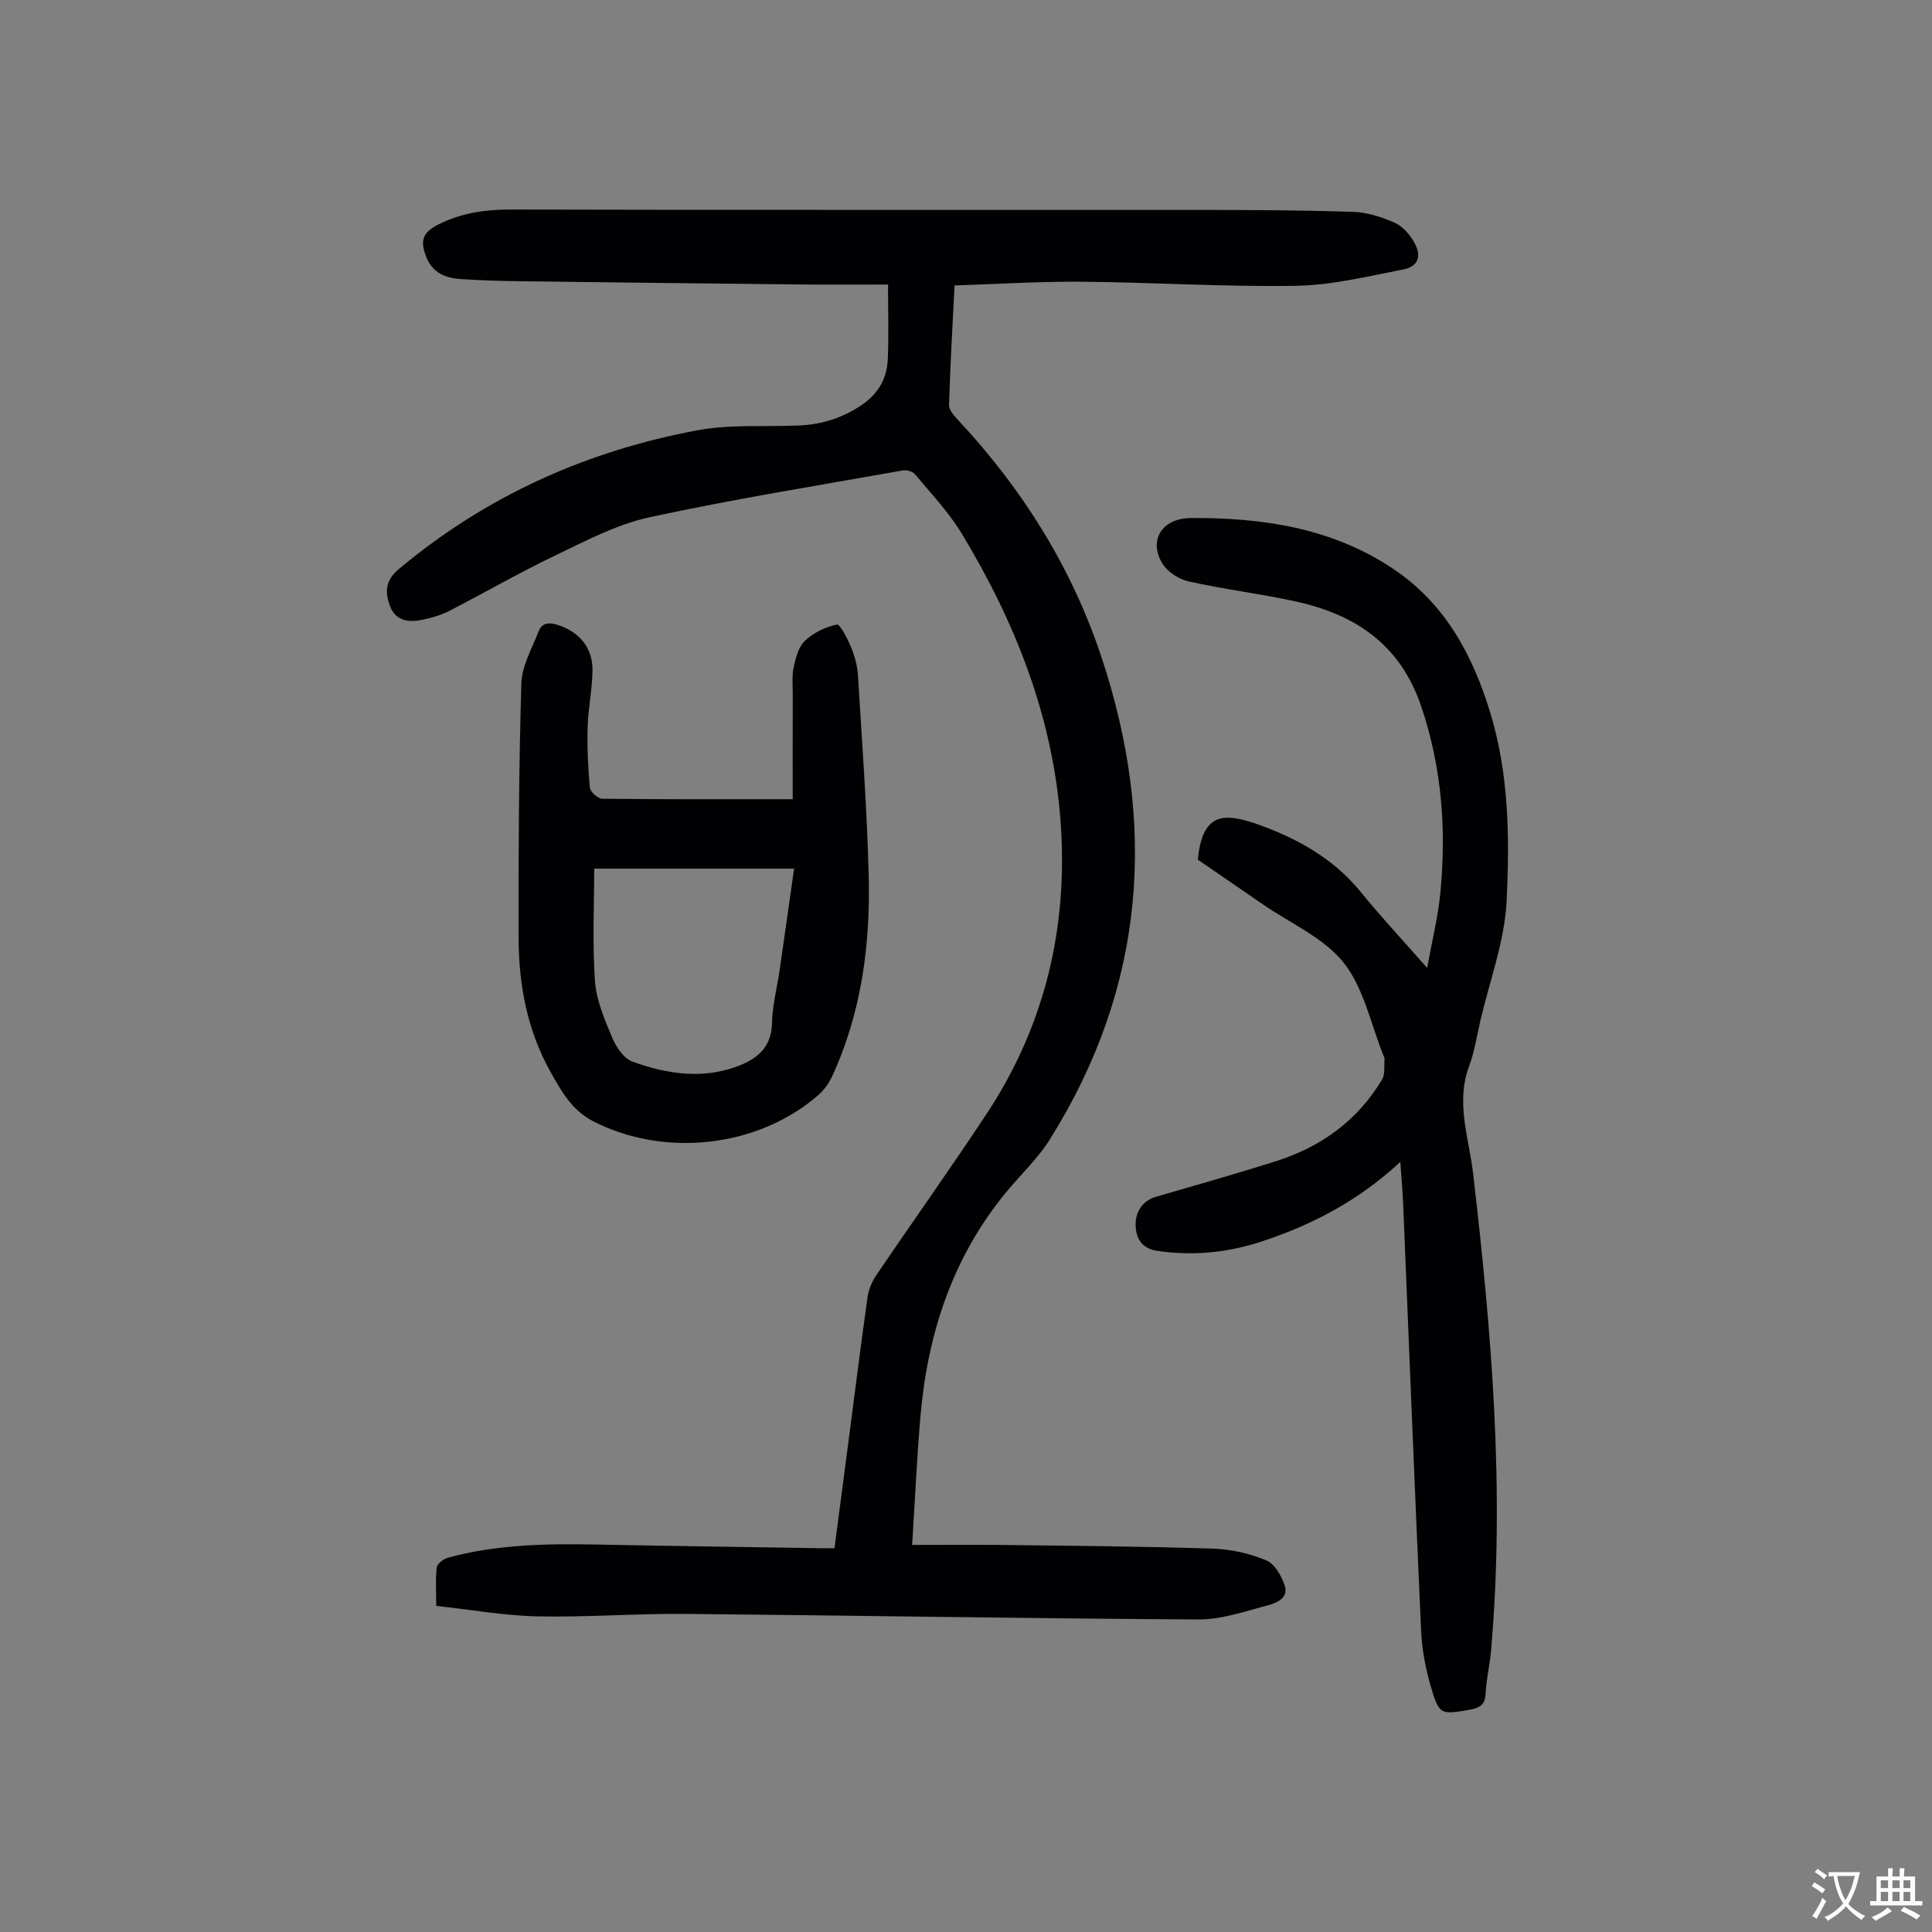
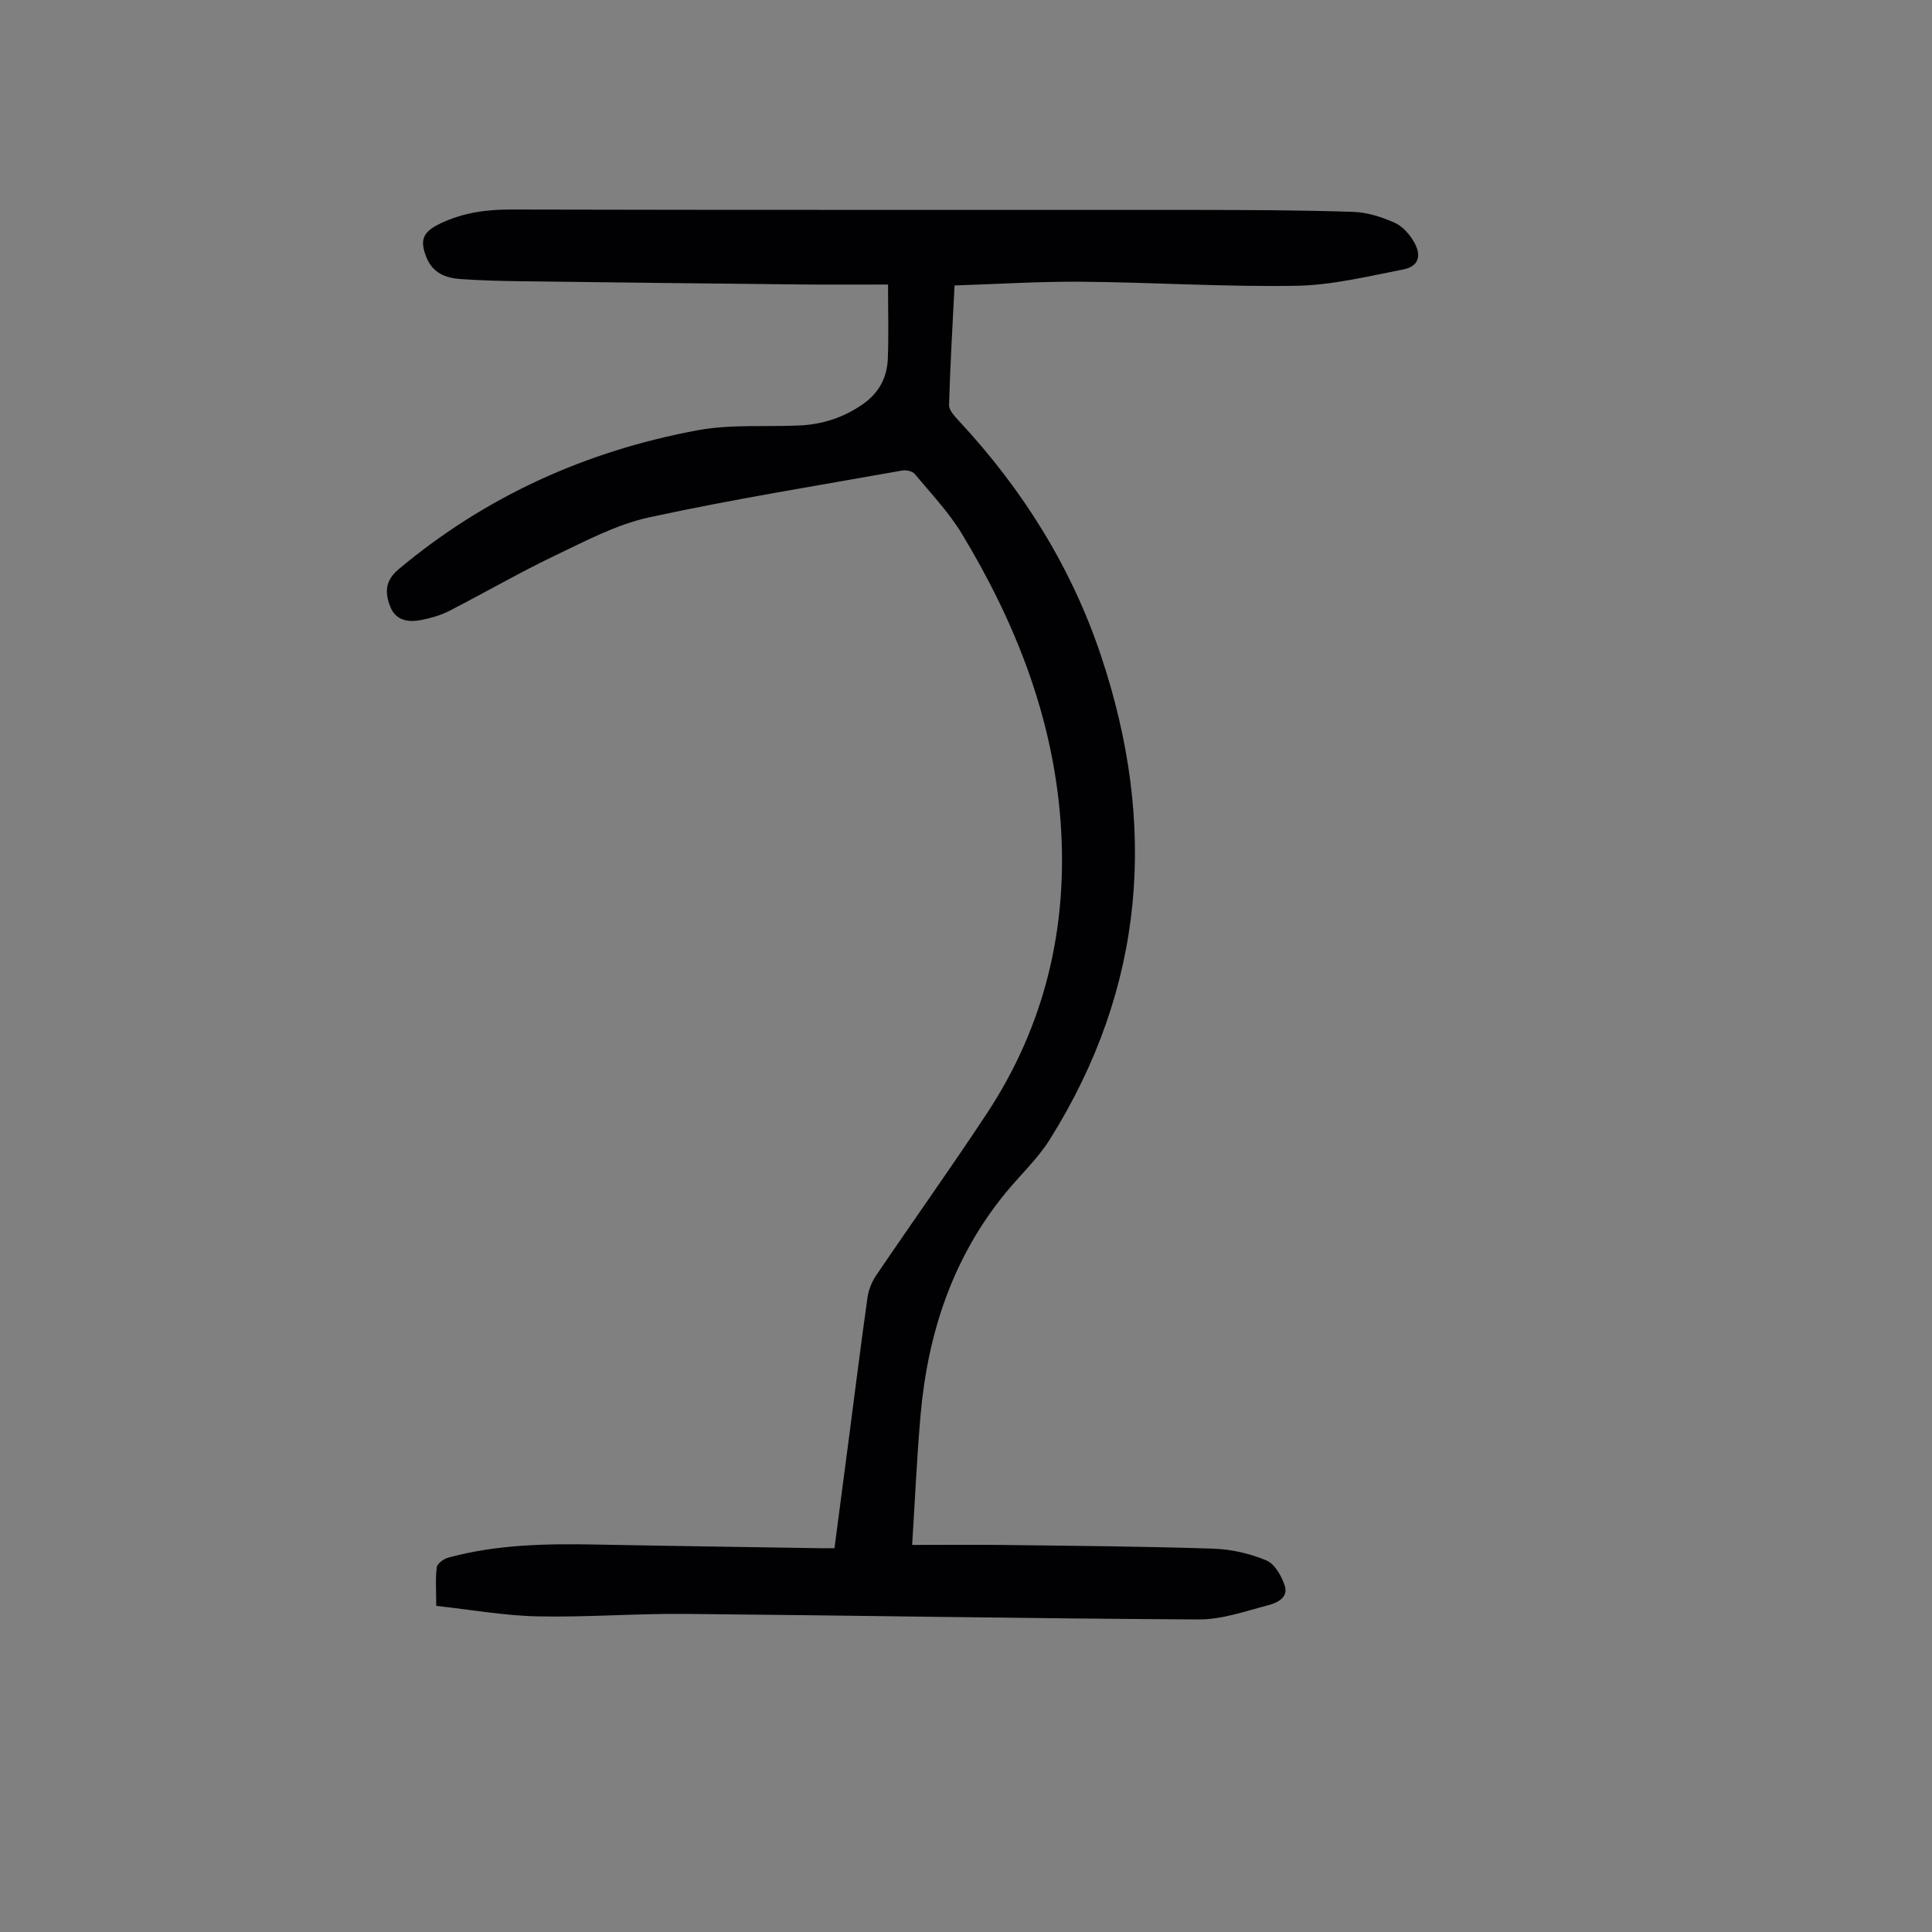
<svg xmlns="http://www.w3.org/2000/svg" enable-background="new 0 0 400 400" viewBox="0 0 400 400">
  <rect x="0" y="0" width="400" height="400" fill="#808080" stroke="none" />
  <g fill="#010103">
    <path d="m197.63 59.1c-.42 8.47-.91 16.6-1.14 24.74-.03 1.08 1.14 2.33 2.01 3.27 13.22 14.19 23.32 30.3 29.47 48.71 11.68 34.95 9.19 68.52-10.63 100.11-2.53 4.03-6.15 7.38-9.19 11.1-10.93 13.38-16.07 29.02-17.56 45.98-.76 8.66-1.14 17.35-1.74 26.85 6.81 0 12.92-.06 19.03.01 14.43.18 28.87.29 43.29.76 3.72.12 7.58 1 11.01 2.43 1.74.72 3.17 3.26 3.82 5.27.81 2.49-1.69 3.56-3.52 4.04-4.71 1.23-9.53 2.94-14.3 2.92-35.47-.19-70.94-.83-106.4-1.15-10.17-.09-20.36.73-30.53.51-6.88-.15-13.73-1.38-20.93-2.17 0-3.13-.2-5.58.11-7.98.1-.78 1.43-1.75 2.37-2.01 10.04-2.73 20.32-2.91 30.64-2.71 15.44.3 30.88.51 46.32.76.88.01 1.77 0 3.01 0 1-7.65 1.99-15.15 2.97-22.65 1.28-9.76 2.49-19.53 3.87-29.27.22-1.58.89-3.23 1.79-4.56 7.59-11.21 15.47-22.23 22.92-33.53 12.05-18.29 16.84-38.58 15.27-60.31-1.56-21.65-9.33-41.32-20.45-59.71-2.7-4.46-6.39-8.34-9.75-12.38-.48-.57-1.76-.86-2.56-.72-17.49 3.12-35.05 5.93-52.41 9.7-6.74 1.46-13.13 4.87-19.44 7.88-7.45 3.56-14.62 7.72-21.98 11.5-1.76.9-3.75 1.47-5.71 1.86-2.69.54-5.33.19-6.49-2.74-1.11-2.82-1.13-5.36 1.69-7.72 18.08-15.16 38.9-24.53 61.94-28.81 6.86-1.27 14.06-.67 21.09-.99 4.79-.22 9.17-1.65 13.15-4.43 3.3-2.31 4.98-5.47 5.14-9.33.2-4.9.05-9.81.05-15.42-6.33 0-11.89.05-17.45-.01-19.69-.2-39.39-.42-59.08-.68-4.01-.05-8.03-.17-12.04-.45-3.03-.21-5.67-1.26-6.96-4.39-1.55-3.78-.74-5.42 2.94-7.16 4.67-2.2 9.46-2.86 14.6-2.84 47.24.12 94.49.05 141.73.08 10.84.01 21.69.05 32.53.4 2.92.09 5.96 1.06 8.65 2.27 1.67.75 3.18 2.51 4.09 4.18 1.52 2.82.71 4.89-2.39 5.49-7.32 1.42-14.71 3.24-22.1 3.37-14.75.25-29.52-.71-44.28-.84-8.7-.08-17.4.48-26.47.77z" />
-     <path d="m289.92 240.56c-8.7 8.07-18.35 13.09-28.85 16.52-7.01 2.29-14.18 2.98-21.52 1.89-2.82-.42-4.16-2.18-4.4-4.7-.32-3.33 1.45-5.7 4.18-6.49 8.26-2.4 16.54-4.74 24.74-7.33 9.39-2.97 17.01-8.42 22.09-16.99.66-1.12.37-2.81.49-4.23.02-.2-.12-.43-.2-.63-2.63-6.52-4.06-13.99-8.25-19.27-4.13-5.2-11.06-8.17-16.76-12.11-4.5-3.11-9.02-6.2-13.45-9.24.93-9.31 4.9-9.92 12.11-7.41 8.2 2.86 15.91 7.06 21.64 14.12 4.15 5.11 8.66 9.93 13.73 15.7 1.04-5.7 2.25-10.52 2.73-15.42 1.28-13.14.34-26.02-3.95-38.72-4.35-12.87-13.72-19.07-26.14-21.76-7.31-1.59-14.78-2.49-22.08-4.13-2.04-.46-4.41-2.05-5.45-3.81-2.76-4.69-.06-9.27 6.03-9.3 14.7-.08 29.02 2.01 41.67 10.41 10.85 7.2 16.6 17.87 20.27 29.92 3.88 12.73 4.01 25.93 3.38 38.93-.4 8.35-3.52 16.56-5.44 24.84-.73 3.16-1.22 6.41-2.34 9.43-2.8 7.55-.02 14.82.84 22.15 3.83 32.84 6.61 65.7 3.72 98.78-.26 3-1 5.98-1.13 8.98-.11 2.35-1.31 2.93-3.27 3.28-6.03 1.07-6.37 1.1-8.11-4.91-1.08-3.72-1.81-7.64-1.98-11.51-1.33-29.4-2.49-58.81-3.71-88.21-.11-2.68-.35-5.35-.59-8.78z" />
-     <path d="m164.12 165.47c0-7.54-.01-14.65.01-21.76 0-1.9-.19-3.85.21-5.67.42-1.91 1.01-4.16 2.33-5.39 1.77-1.64 4.24-2.87 6.59-3.34.67-.13 2.21 2.92 2.94 4.68.76 1.83 1.31 3.86 1.43 5.83.84 13.71 1.85 27.42 2.22 41.15.39 14.41-1.44 28.57-7.56 41.86-.67 1.46-1.71 2.9-2.93 3.95-12.5 10.83-31.79 12.93-46.54 5.37-4.41-2.26-6.6-6.23-8.83-10.2-4.82-8.6-6.6-18.05-6.62-27.76-.04-17.56.05-35.12.57-52.67.11-3.67 2.22-7.31 3.61-10.88.69-1.77 2.23-1.81 3.95-1.25 4.43 1.44 7.22 4.69 7.17 9.41-.04 3.89-.89 7.77-1 11.66-.12 4.21.06 8.45.46 12.64.08.86 1.68 2.26 2.59 2.27 12.76.15 25.5.1 39.4.1zm-41.1 14.37c0 7.67-.39 15.51.16 23.28.28 3.98 2 7.96 3.57 11.72.81 1.94 2.39 4.3 4.18 4.95 6.91 2.51 14.16 3.67 21.32 1.13 4.07-1.44 7.49-3.76 7.58-9.05.06-3.65 1.04-7.29 1.57-10.94.99-6.82 1.95-13.65 3.01-21.09-13.83 0-27.32 0-41.39 0z" />
  </g>
-   <path d="m377.9 391.2c-.2.3-.4.5-.6.8-.7-.6-1.4-1-2.2-1.5.2-.3.4-.5.5-.8.6.4 1.4.8 2.3 1.5zm-1.8 6.1c-.2-.2-.5-.4-.9-.6.4-.6.8-1.2 1.2-1.9s.7-1.3.9-1.9c.3.3.5.5.8.7-.7 1.3-1.4 2.6-2 3.7zm2.2-9c-.3.3-.5.5-.6.8-.6-.6-1.3-1.1-2-1.5.3-.3.5-.5.6-.7.6.5 1.3.9 2 1.4zm.3.2v-.9h2 4.5c-.3 1.3-.6 2.5-1 3.6s-.9 2.1-1.4 3c.4.5 1 1 1.6 1.4s1.2.8 1.9 1.1c-.3.2-.5.4-.8.8-.4-.3-1-.7-1.6-1.2s-1.2-1.1-1.6-1.6c-.5.6-1.1 1.1-1.7 1.6s-1.4.9-2.1 1.4c-.1-.3-.3-.5-.7-.8.6-.2 1.2-.5 1.9-1s1.4-1.1 2-1.8c-.5-.8-.9-1.6-1.2-2.5s-.6-2-.8-3.2c-.4.1-.7.1-1 .1zm2.5 2.7c.3 1 .7 1.7 1 2.2.3-.5.6-1.1 1-2s.6-1.9.9-3h-3.2-.4c.1.9.3 1.8.7 2.8z" fill="#fcfbfa" />
-   <path d="m396.5 388.5v1.5 3.6h1.5v.9c-.4 0-1 0-1.7 0h-7.9c-.5 0-.9 0-1.2 0v-.9h1.3v-3.5c0-.7 0-1.2 0-1.6h2.4c0-.8 0-1.4 0-1.7h1c0 .3-.1.8-.1 1.7h1.5c0-.8 0-1.4 0-1.7h1c0 .3-.1.9-.1 1.7zm-8.2 9.2c-.2-.3-.5-.5-.8-.8.8-.3 1.4-.6 1.9-.9s1-.7 1.4-1.1c.3.3.6.5.9.8-1.6 1-2.8 1.6-3.4 2zm2.6-6.8v-1.6h-1.5v1.6zm0 2.7v-1.9h-1.5v1.9zm2.4-2.7v-1.6h-1.5v1.6zm0 2.7v-1.9h-1.5v1.9zm.2 2 .7-.8c.4.2.9.5 1.6.8s1.3.7 1.8 1c-.3.3-.5.5-.8.8-.4-.3-1.5-1-3.3-1.8zm2-4.7v-1.6h-1.4v1.6zm0 2.7v-1.9h-1.4v1.9z" fill="#fcfbfa" />
</svg>